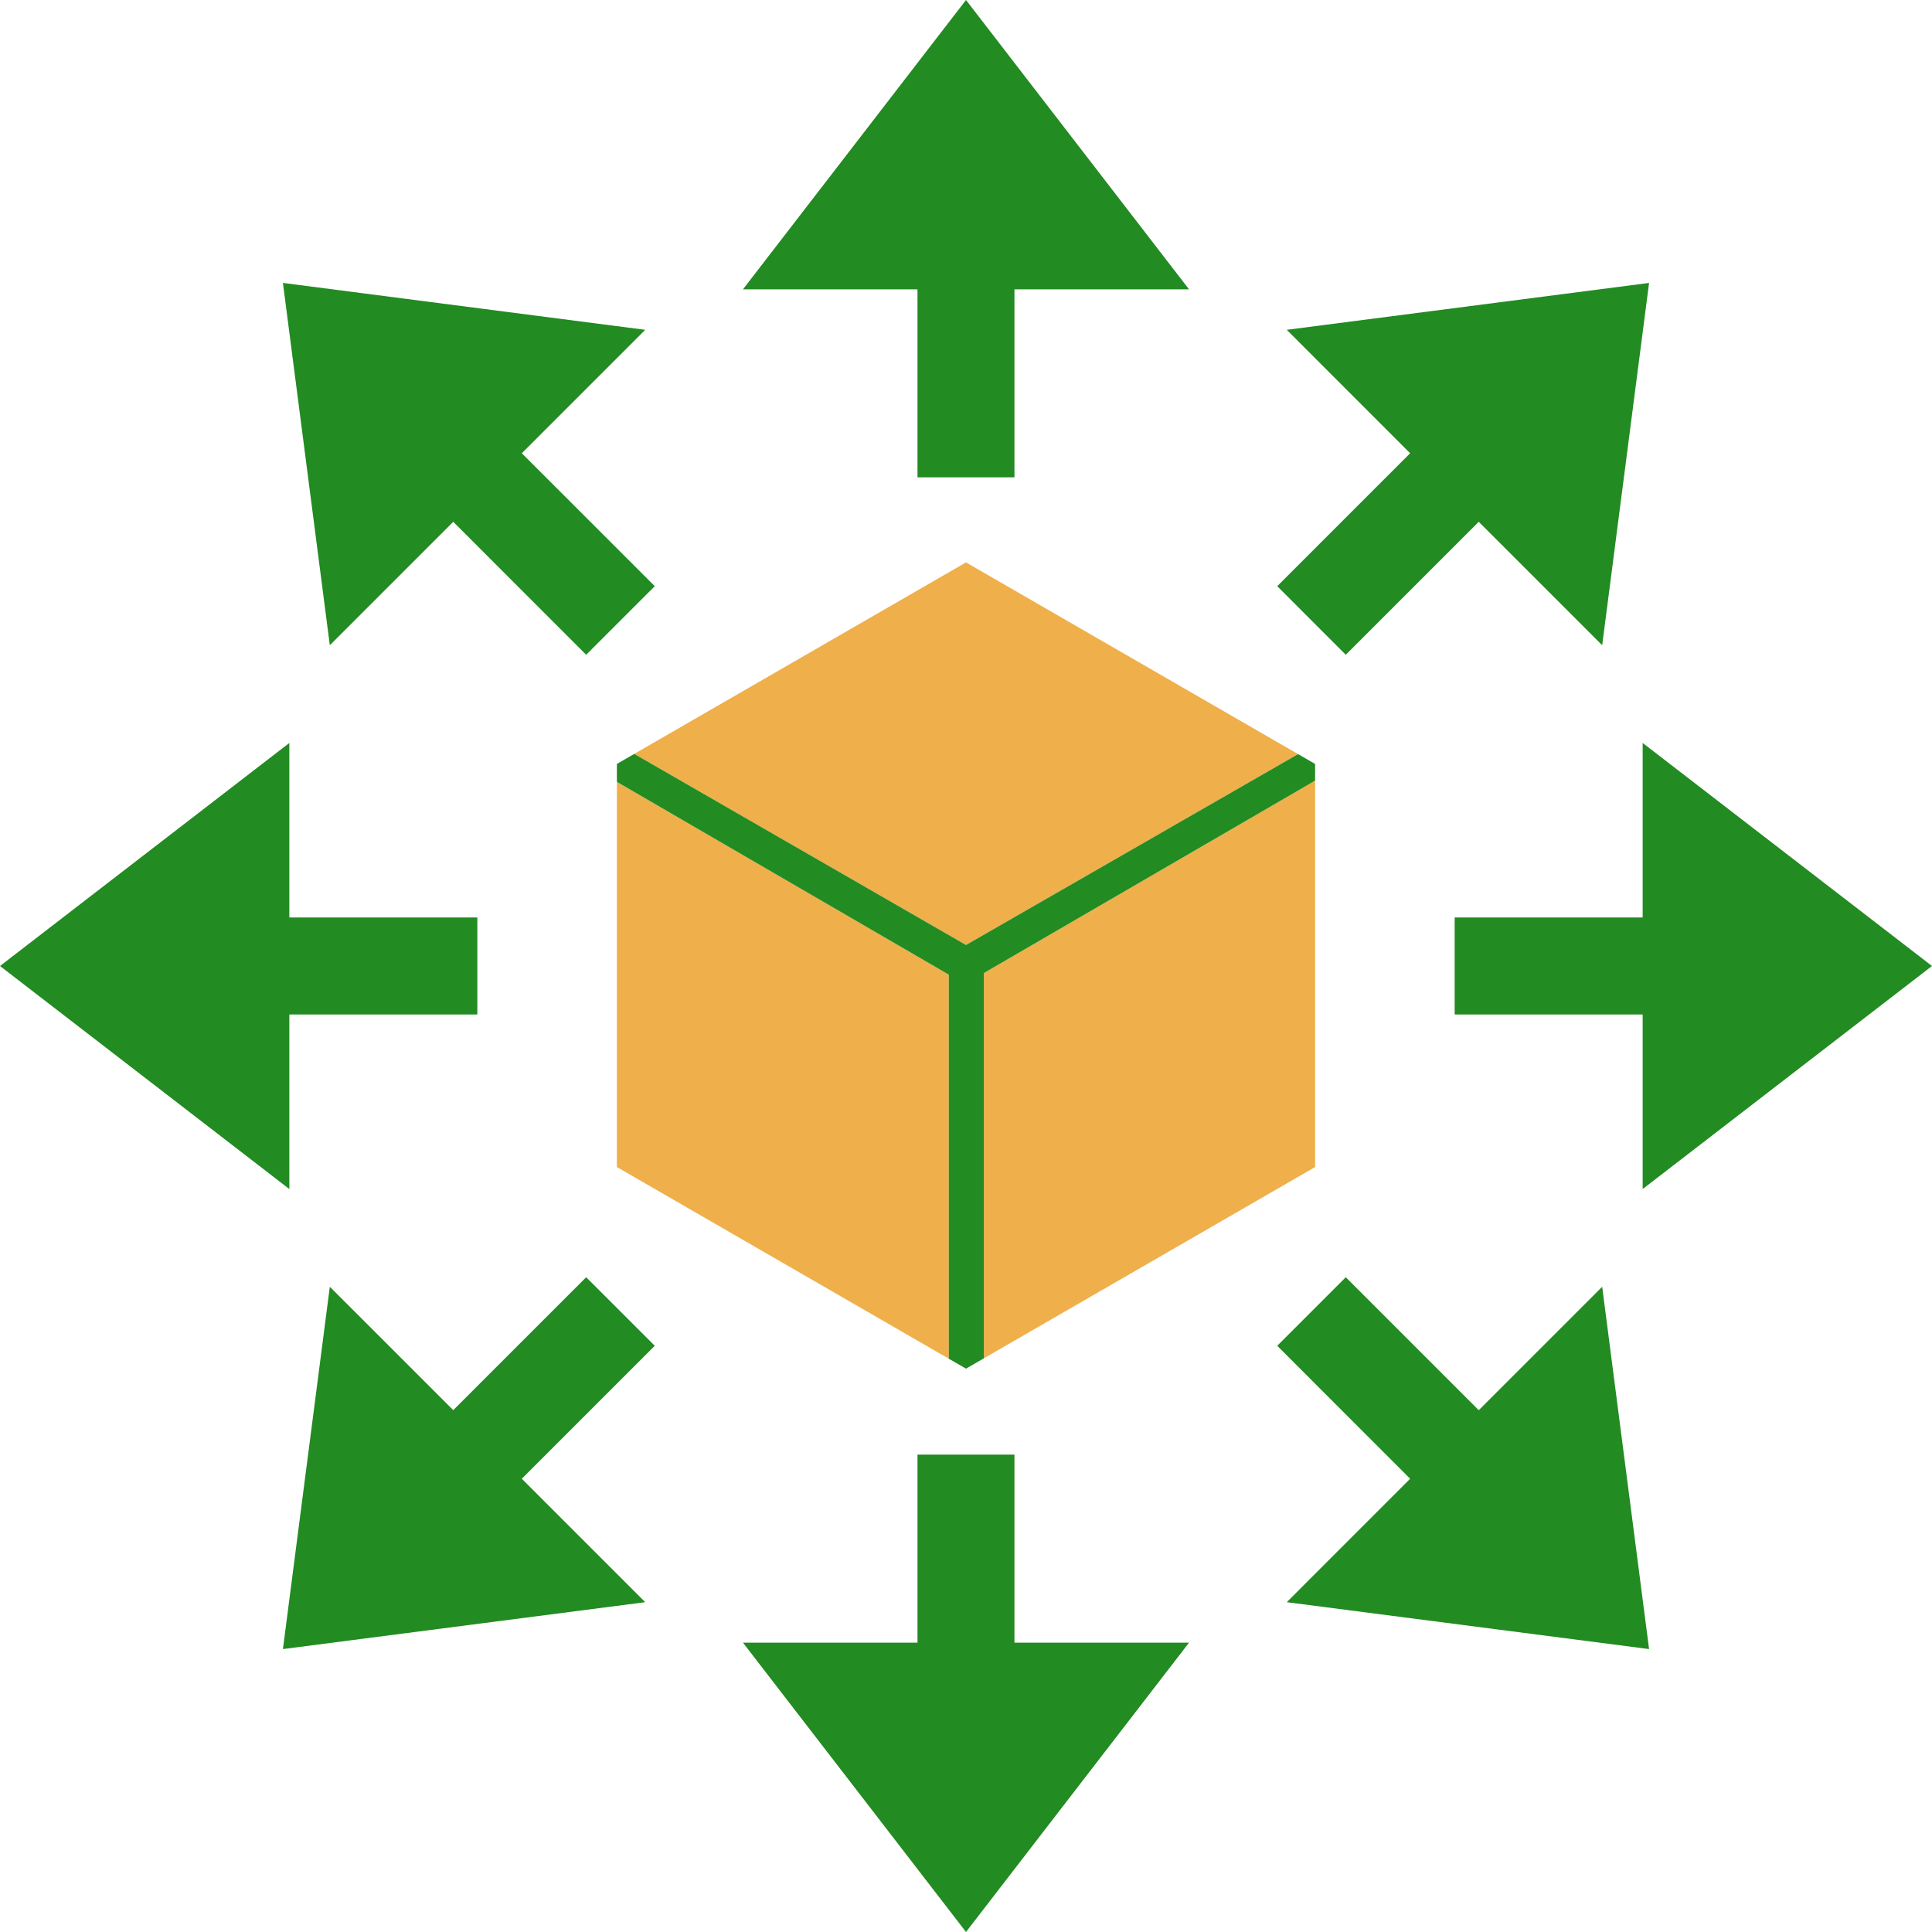
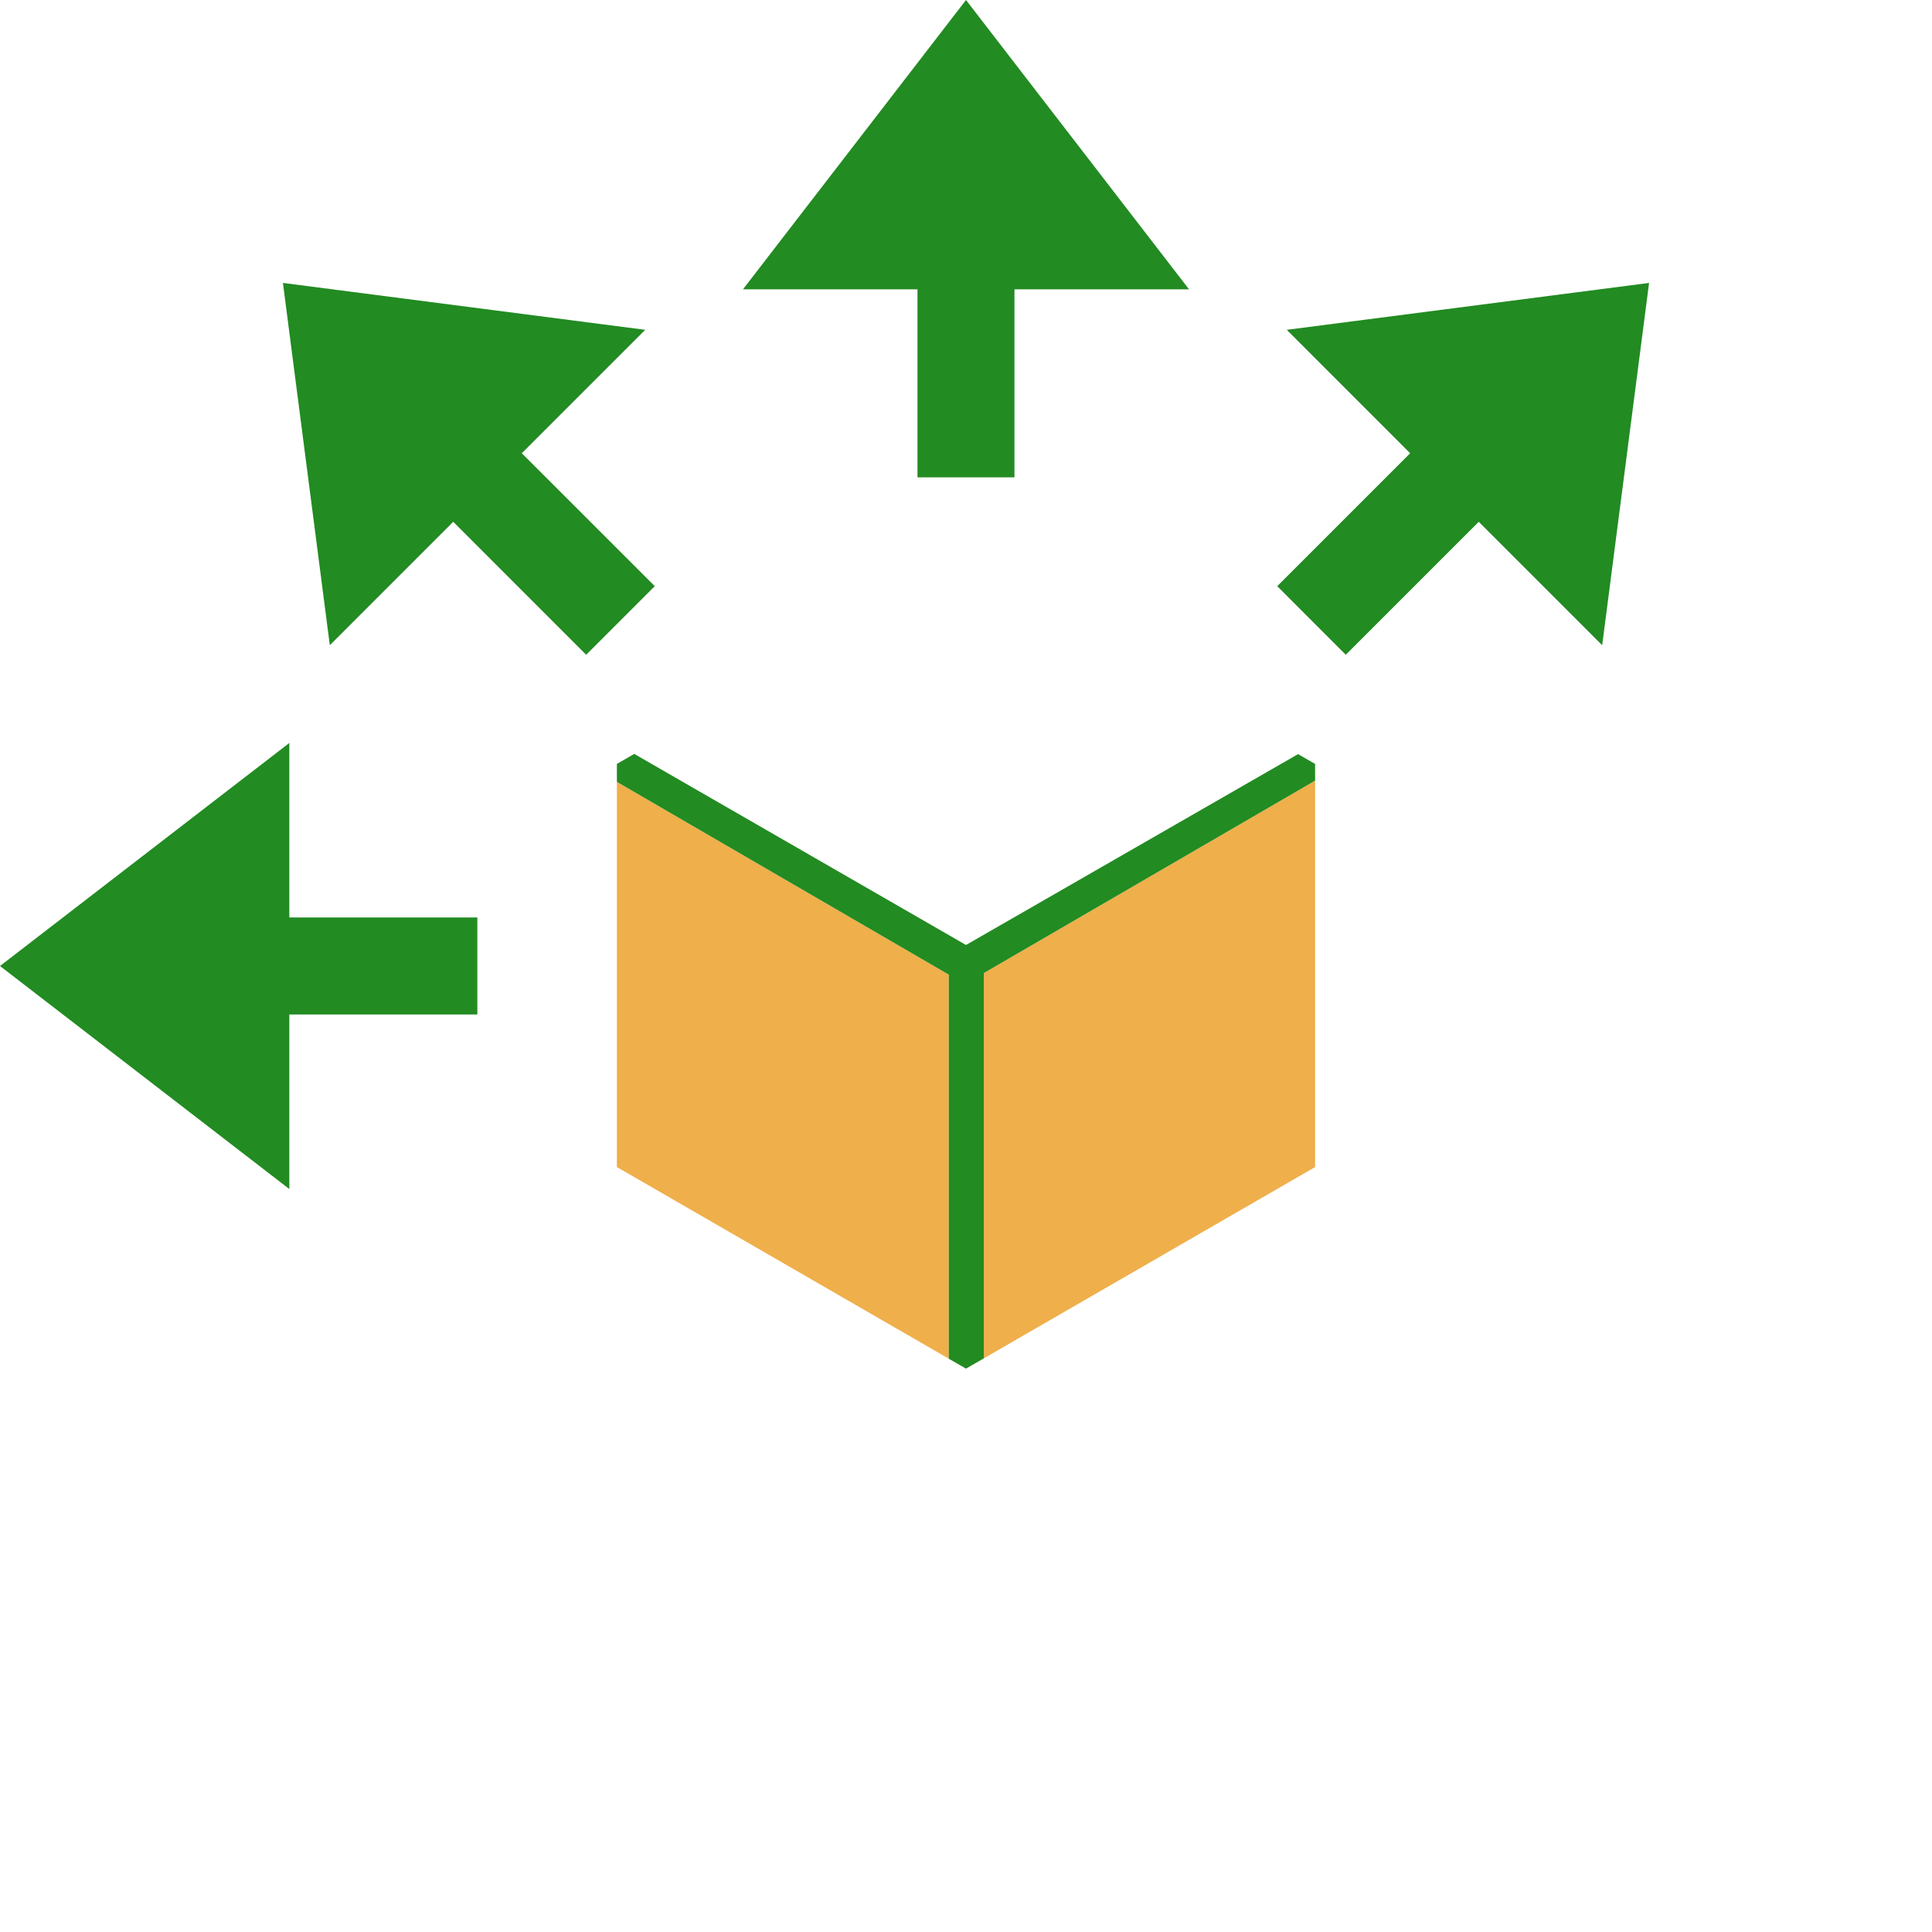
<svg xmlns="http://www.w3.org/2000/svg" id="_Шар_2" data-name="Шар_2" viewBox="0 0 358.44 358.44">
  <defs>
    <style>
      .cls-1 {
        fill: #228b22;
      }

      .cls-2 {
        fill: #efaf4b;
      }
    </style>
  </defs>
  <g id="_Шар_1-2" data-name="Шар_1">
    <g>
      <polygon class="cls-2" points="114.45 145.06 176.03 180.83 176.03 252.08 114.45 216.52 114.45 145.06" />
-       <polygon class="cls-2" points="240.83 139.91 179.22 175.32 117.67 139.87 179.22 104.34 240.83 139.91" />
      <polygon class="cls-2" points="243.99 144.83 243.99 216.52 182.53 252.01 182.53 180.53 243.99 144.83" />
      <polygon class="cls-1" points="220.6 53.68 179.22 0 137.84 53.68 170.22 53.68 170.22 88.56 188.21 88.56 188.21 53.68 220.6 53.68" />
-       <polygon class="cls-1" points="188.21 304.76 188.21 269.87 170.22 269.87 170.22 304.76 137.84 304.76 179.22 358.44 220.6 304.76 188.21 304.76" />
-       <polygon class="cls-1" points="358.44 179.22 304.76 137.84 304.76 170.22 269.88 170.22 269.88 188.21 304.76 188.21 304.76 220.6 358.44 179.22" />
      <polygon class="cls-1" points="88.56 170.22 53.68 170.22 53.68 137.84 0 179.22 53.68 220.6 53.68 188.21 88.56 188.21 88.56 170.22" />
      <polygon class="cls-1" points="305.95 52.49 238.73 61.19 261.62 84.09 236.96 108.75 249.68 121.48 274.35 96.81 297.25 119.71 305.95 52.49" />
-       <polygon class="cls-1" points="121.48 249.68 108.75 236.96 84.09 261.62 61.19 238.73 52.49 305.95 119.71 297.25 96.81 274.35 121.48 249.68" />
-       <polygon class="cls-1" points="305.95 305.95 297.25 238.73 274.35 261.63 249.68 236.96 236.96 249.68 261.62 274.35 238.73 297.25 305.95 305.95" />
      <polygon class="cls-1" points="121.48 108.75 96.81 84.09 119.71 61.19 52.49 52.49 61.19 119.71 84.09 96.81 108.75 121.48 121.48 108.75" />
      <polygon class="cls-1" points="243.99 141.73 243.99 144.83 182.53 180.53 182.53 252.01 179.22 253.92 176.03 252.08 176.03 180.83 114.45 145.06 114.45 141.73 117.67 139.87 179.22 175.32 240.83 139.91 243.99 141.73" />
    </g>
  </g>
</svg>